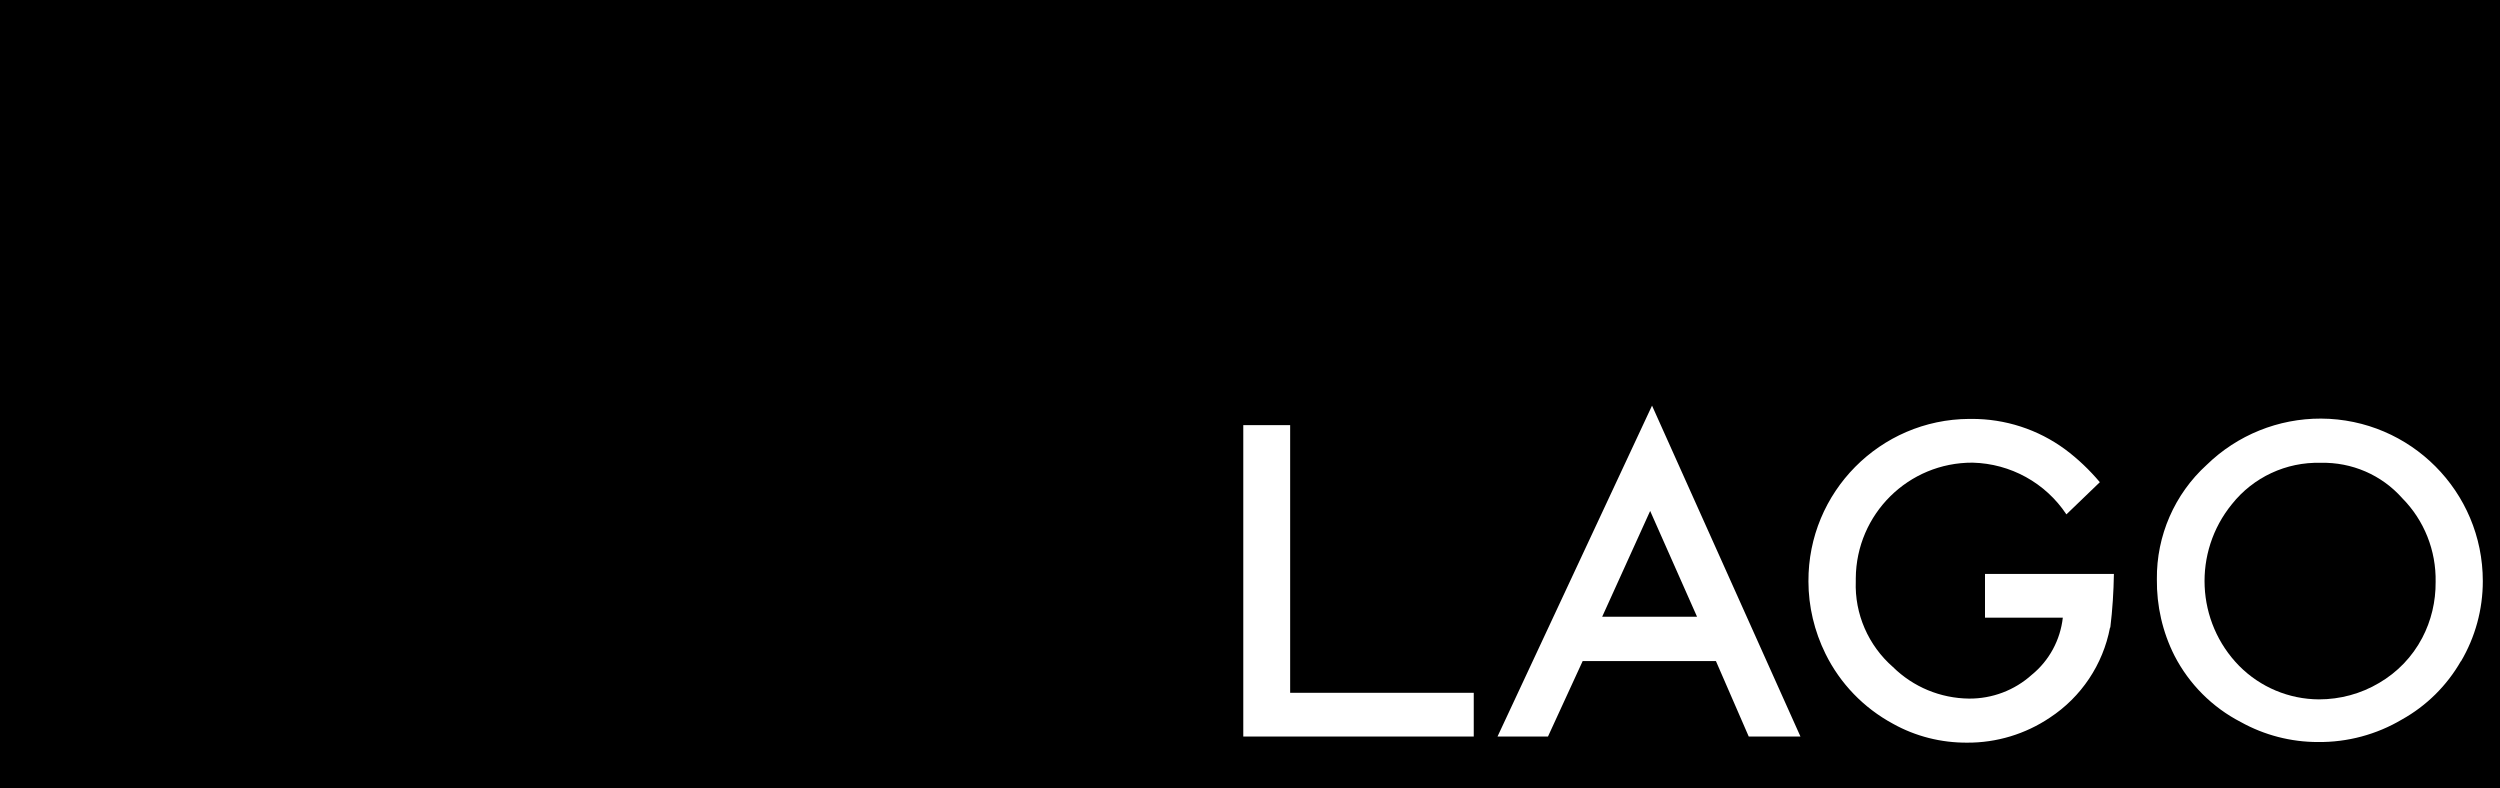
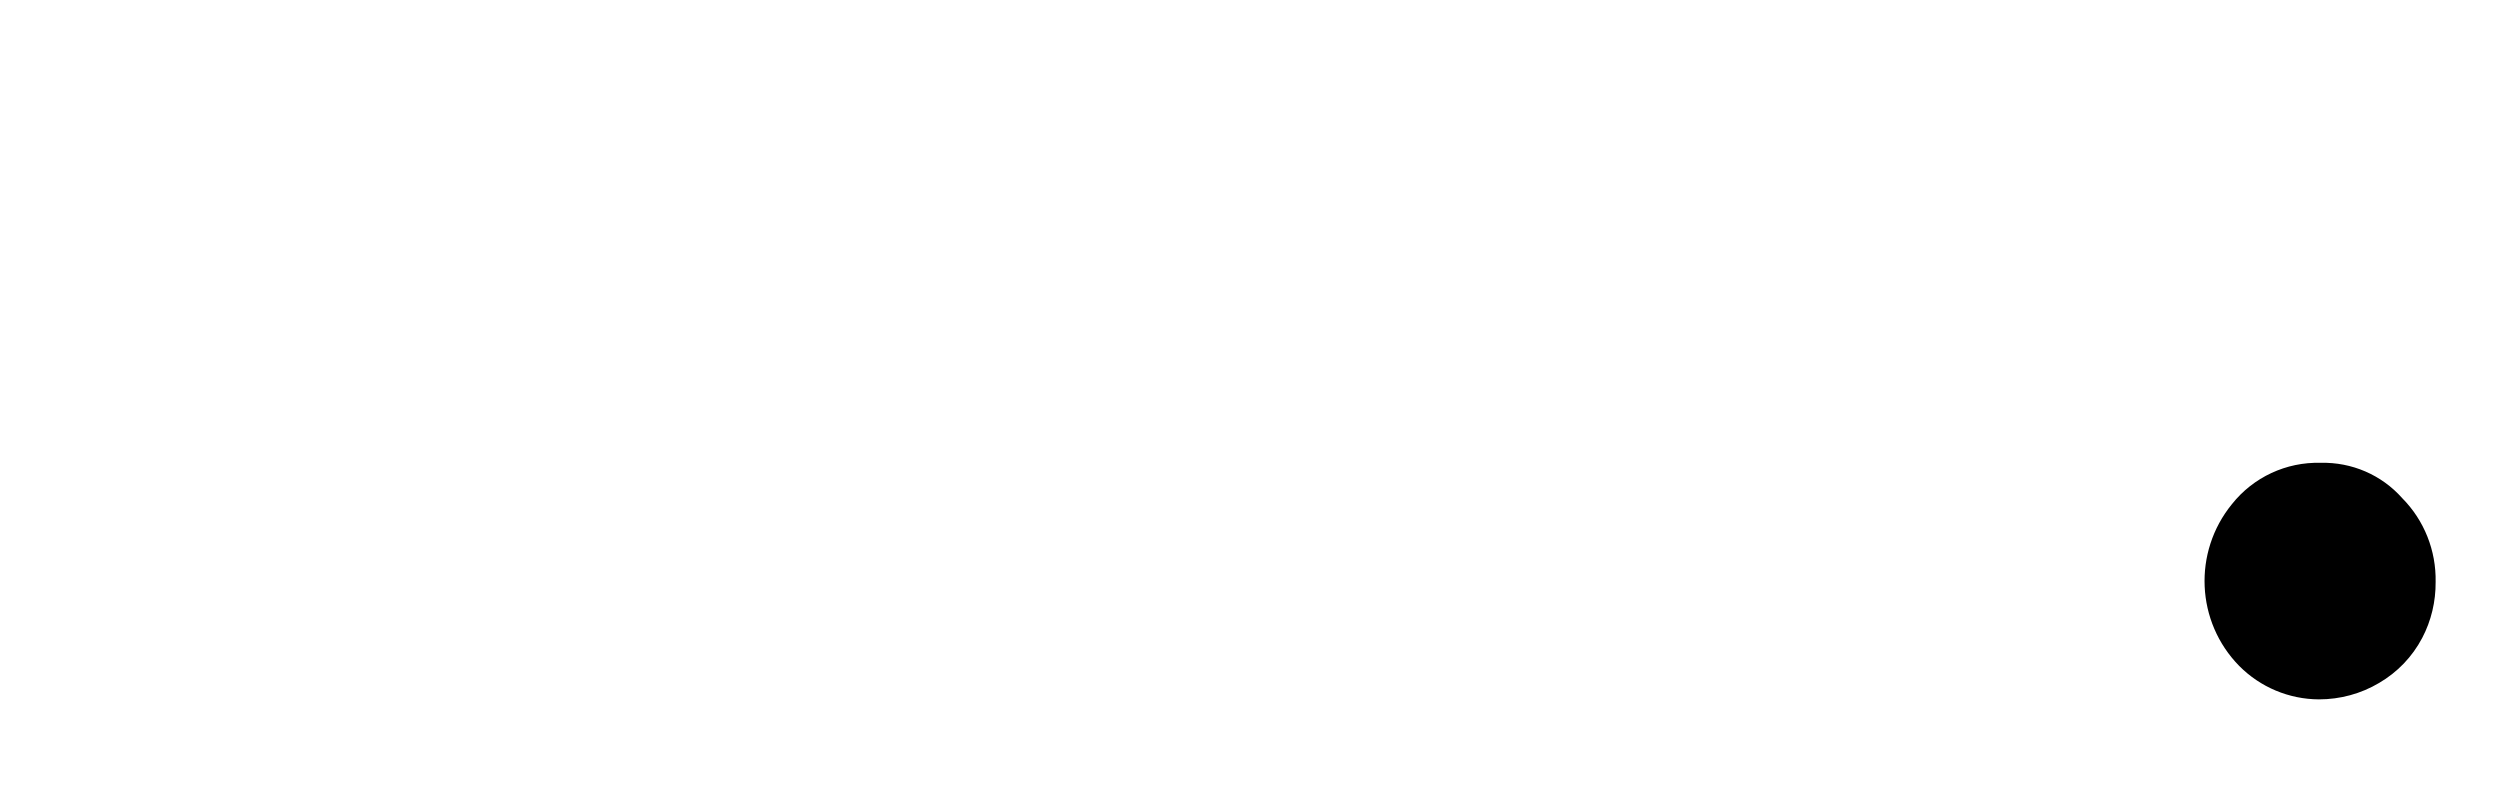
<svg xmlns="http://www.w3.org/2000/svg" id="Livello_1" viewBox="0 0 160 50.45">
  <g id="Raggruppa_600">
    <g id="lago">
-       <path id="Tracciato_298" d="m102.54,39.47h6.07l-3-6.77-3.07,6.77Z" />
      <path id="Tracciato_299" d="m148.52,29.62h0c-2.2-.06-4.31.92-5.68,2.65-2.5,3.07-2.3,7.53.47,10.35,1.35,1.36,3.18,2.13,5.1,2.14,1.36,0,2.69-.36,3.85-1.05,1.17-.68,2.13-1.68,2.76-2.88.58-1.1.87-2.34.86-3.58.04-2.01-.73-3.95-2.14-5.37-1.32-1.49-3.23-2.31-5.22-2.26Z" />
-       <path id="Tracciato_300" d="m0,0v50.45h160V0H0Zm94.36,47.14h-14.79v-19.93h3v17.13h11.75v2.8h.04Zm17.56,0l-2.1-4.83h-8.53l-2.22,4.83h-3.23l9.89-21.18,9.5,21.18h-3.31Zm23.12-6.97c-.45,2.36-1.84,4.44-3.85,5.76-1.56,1.05-3.41,1.61-5.29,1.6-1.66.01-3.3-.4-4.75-1.21-1.87-1.01-3.38-2.57-4.32-4.48-.71-1.44-1.09-3.03-1.09-4.63-.03-5.71,4.58-10.37,10.29-10.4.05,0,.09,0,.14,0,2.16-.01,4.26.67,6,1.95.82.61,1.56,1.32,2.22,2.1l-2.14,2.06c-1.34-2.02-3.58-3.25-6-3.31-4.11-.02-7.45,3.29-7.48,7.4,0,.06,0,.13,0,.19-.08,2.09.8,4.11,2.38,5.49,1.3,1.28,3.04,2,4.87,2.02,1.48.01,2.91-.53,4.01-1.52,1.12-.91,1.83-2.23,1.99-3.66h-4.98v-2.8h8.25c-.02,1.15-.09,2.29-.23,3.43h0Zm22.46,2.14c-.9,1.57-2.2,2.86-3.78,3.74-1.62.96-3.48,1.46-5.37,1.44-1.73,0-3.43-.44-4.94-1.28-1.82-.94-3.3-2.42-4.24-4.24-.77-1.52-1.15-3.2-1.13-4.9-.03-2.78,1.13-5.45,3.19-7.32,1.96-1.91,4.59-2.97,7.32-2.96h0c5.72.03,10.35,4.67,10.35,10.4,0,1.81-.48,3.58-1.4,5.14h0Z" />
    </g>
  </g>
</svg>